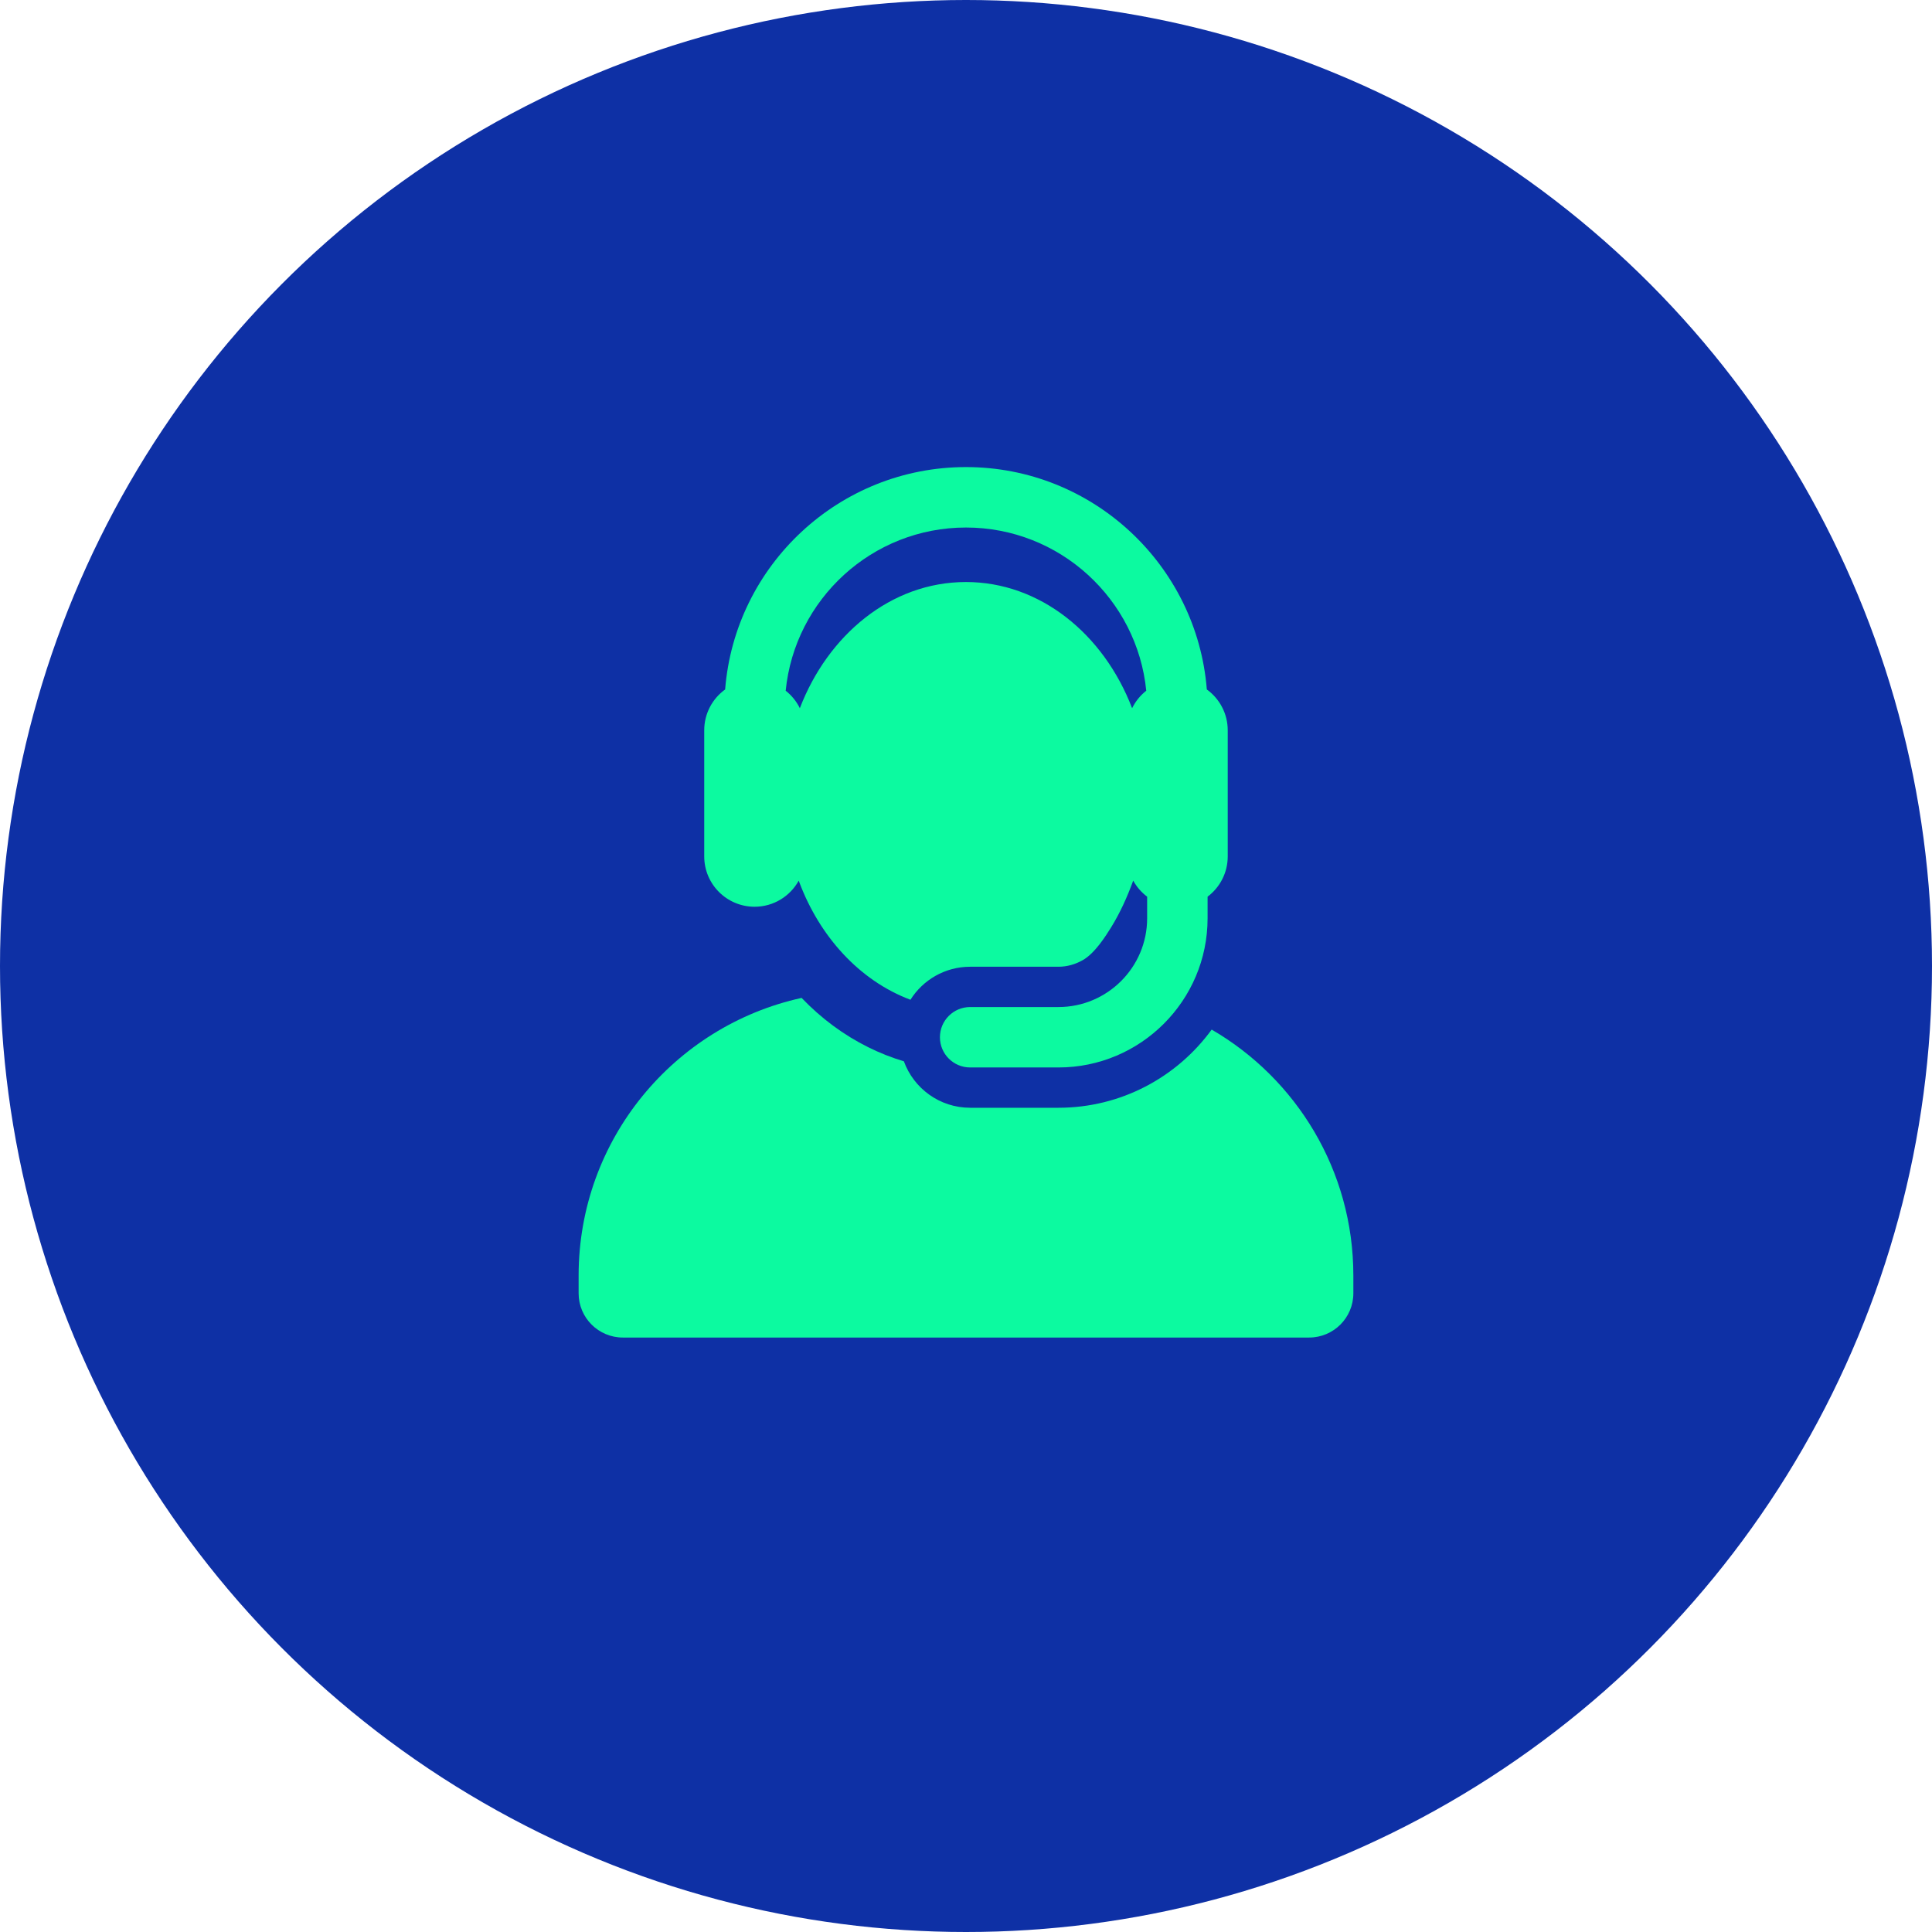
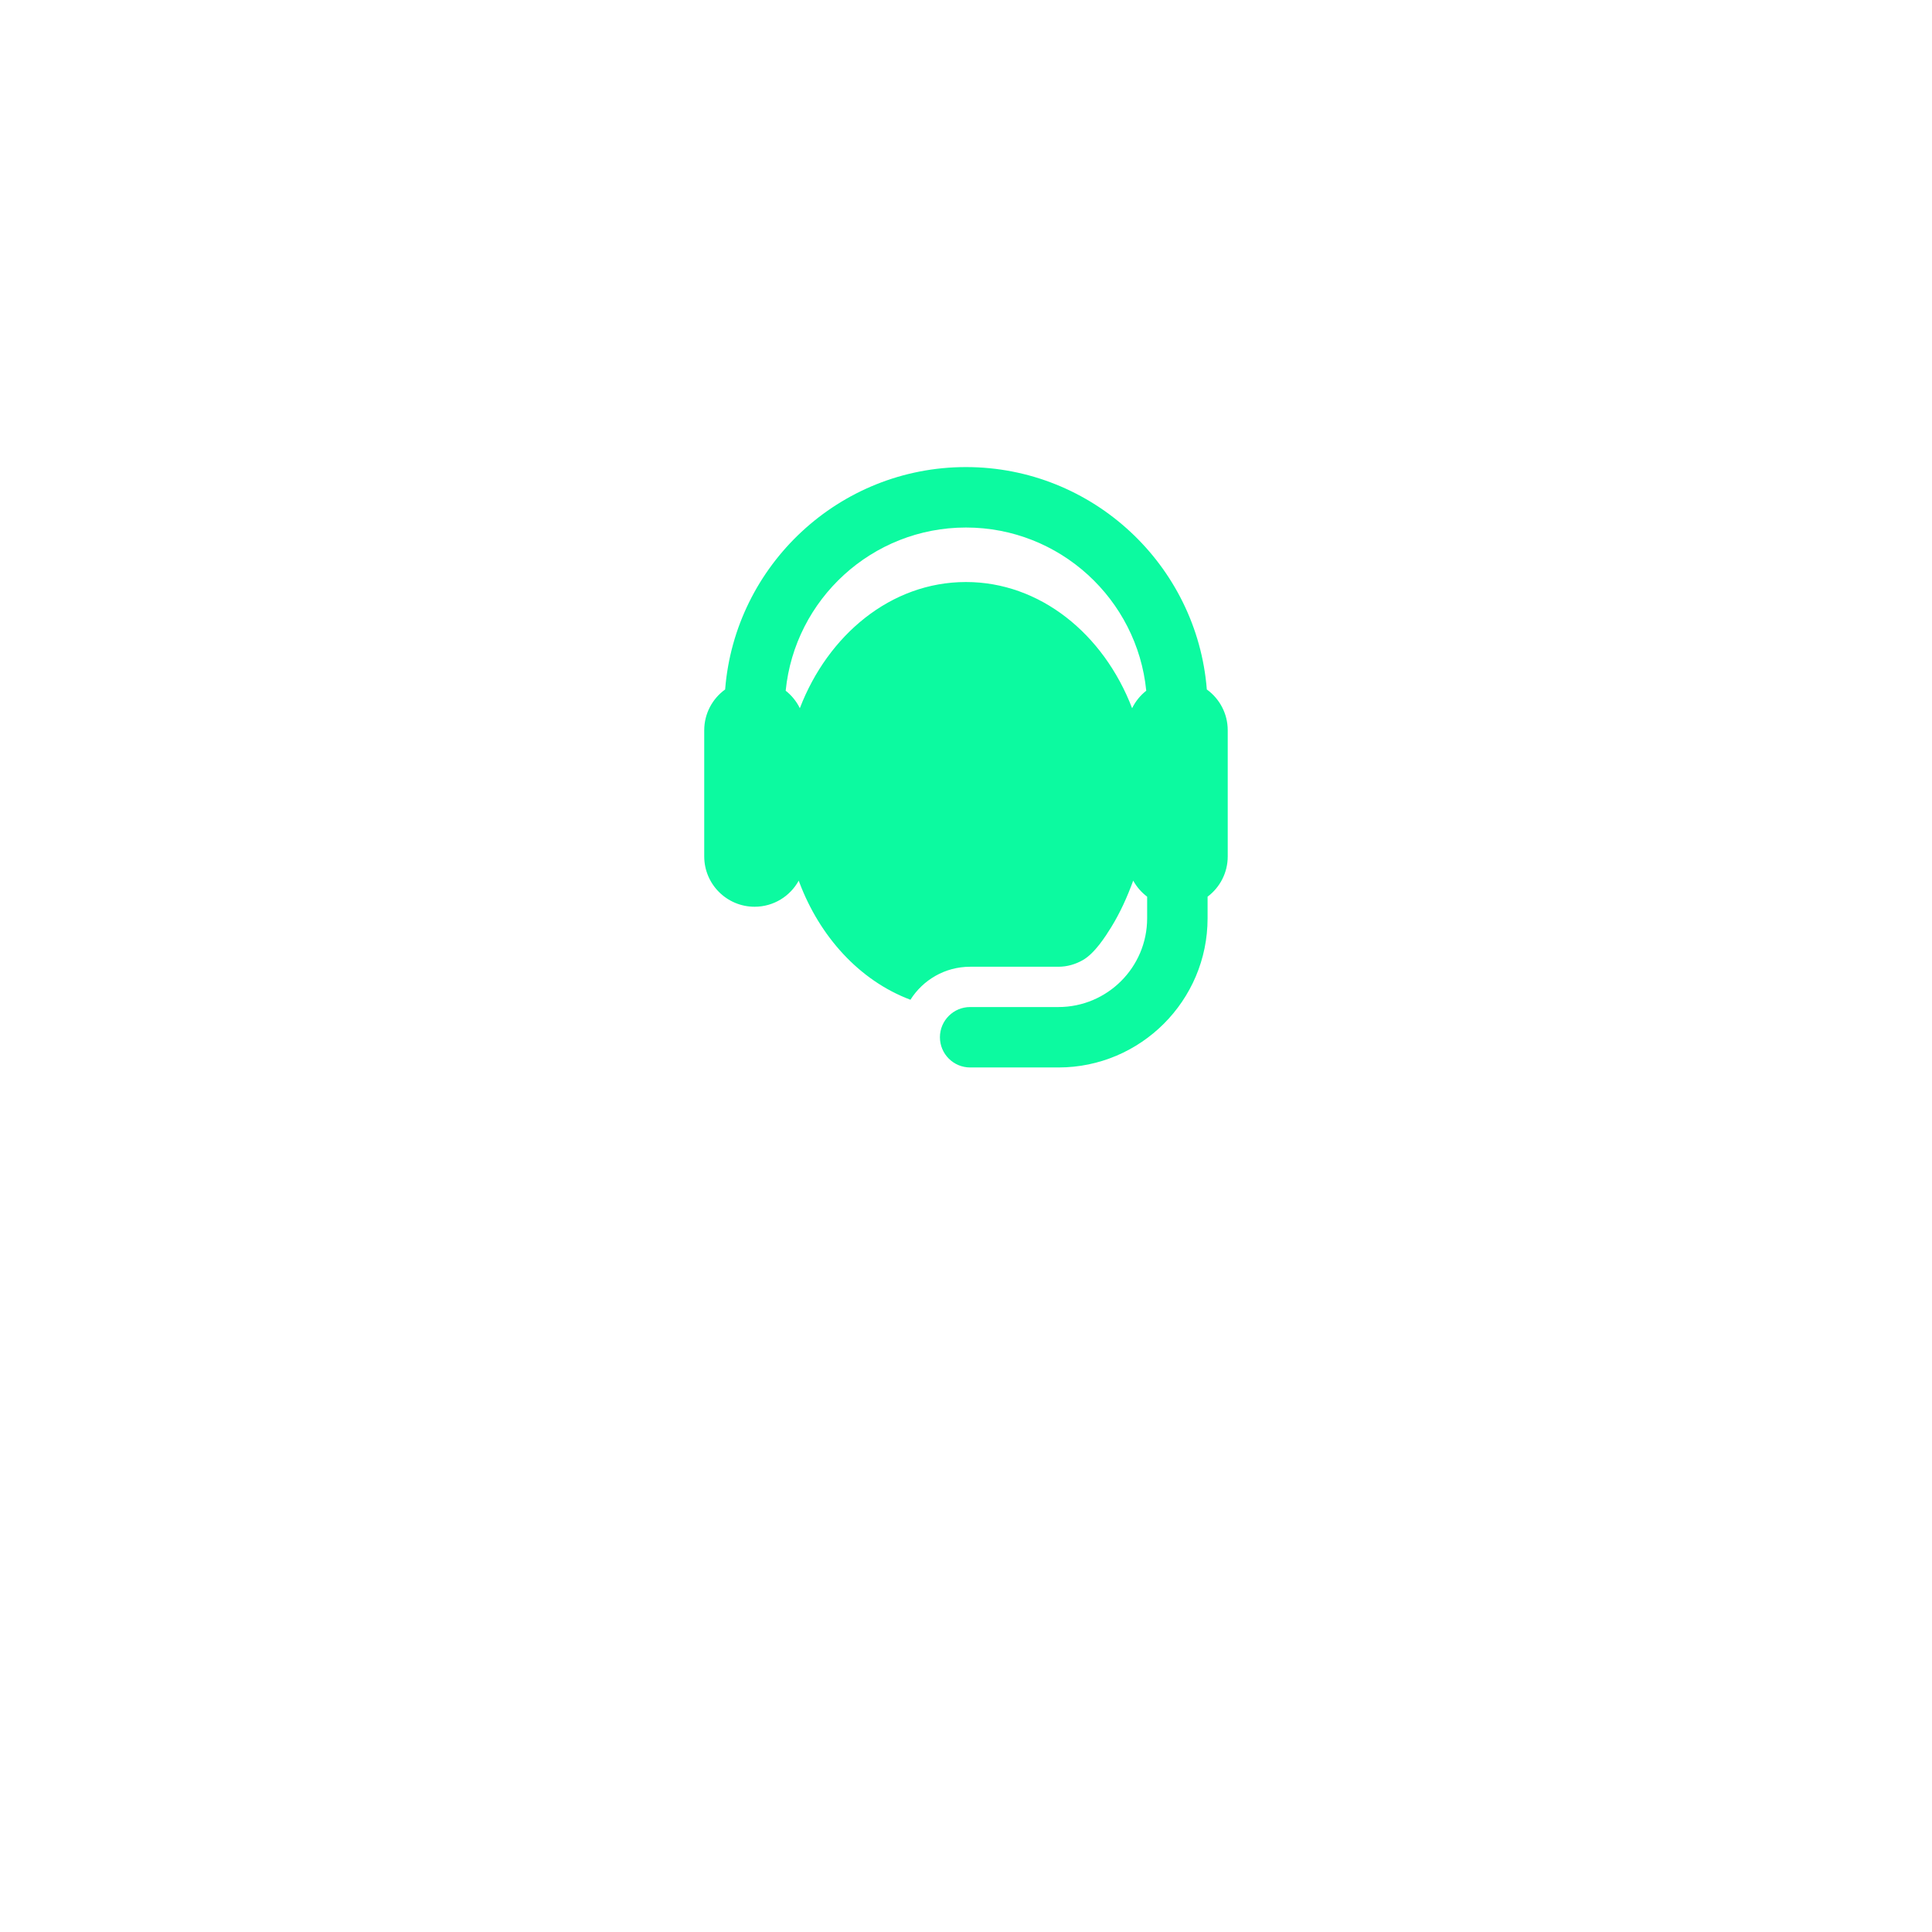
<svg xmlns="http://www.w3.org/2000/svg" width="91" height="91" viewBox="0 0 91 91" fill="none">
-   <circle cx="45.5" cy="45.5" r="45.5" fill="#0E30A5" />
-   <path d="M57.072 48.495C55.448 50.725 52.818 52.177 49.854 52.177H45.696C44.26 52.177 43.037 51.265 42.574 49.989C42.002 49.818 41.441 49.597 40.894 49.325C39.735 48.749 38.683 47.97 37.757 47.003C31.75 48.323 27.254 53.676 27.254 60.08V60.917C27.254 62.067 28.187 63 29.337 63H61.662C62.812 63 63.745 62.067 63.745 60.917V60.08C63.745 55.133 61.062 50.813 57.072 48.495Z" fill="#0CFAA0" />
  <path d="M35.542 42.709C36.438 42.709 37.217 42.213 37.621 41.48C37.631 41.509 37.642 41.538 37.653 41.567C37.656 41.576 37.66 41.584 37.663 41.593C38.61 44.086 40.453 46.176 42.883 47.09C43.471 46.156 44.511 45.535 45.696 45.535H49.854C50.269 45.535 50.655 45.418 50.993 45.228C51.561 44.911 52.072 44.104 52.337 43.677C52.759 42.993 53.086 42.269 53.376 41.479C53.539 41.775 53.764 42.033 54.032 42.235V43.254C54.032 45.558 52.158 47.433 49.854 47.433H45.696C44.91 47.433 44.272 48.07 44.272 48.856C44.272 49.642 44.91 50.279 45.696 50.279H49.854C53.727 50.279 56.879 47.128 56.879 43.254V42.235C57.455 41.802 57.828 41.113 57.828 40.337V36.045V34.399C57.828 33.607 57.439 32.906 56.843 32.475C56.38 26.622 51.469 22 45.499 22C39.528 22 34.617 26.622 34.155 32.475C33.558 32.906 33.17 33.607 33.17 34.399V40.337C33.17 41.651 34.237 42.709 35.542 42.709ZM45.499 24.847C49.919 24.847 53.564 28.224 53.99 32.534C53.711 32.754 53.481 33.035 53.324 33.358C51.98 29.854 48.982 27.414 45.499 27.414C41.94 27.414 38.99 29.938 37.679 33.344C37.678 33.349 37.676 33.353 37.674 33.358C37.516 33.035 37.287 32.754 37.007 32.534C37.434 28.224 41.079 24.847 45.499 24.847Z" fill="#0CFAA0" />
</svg>